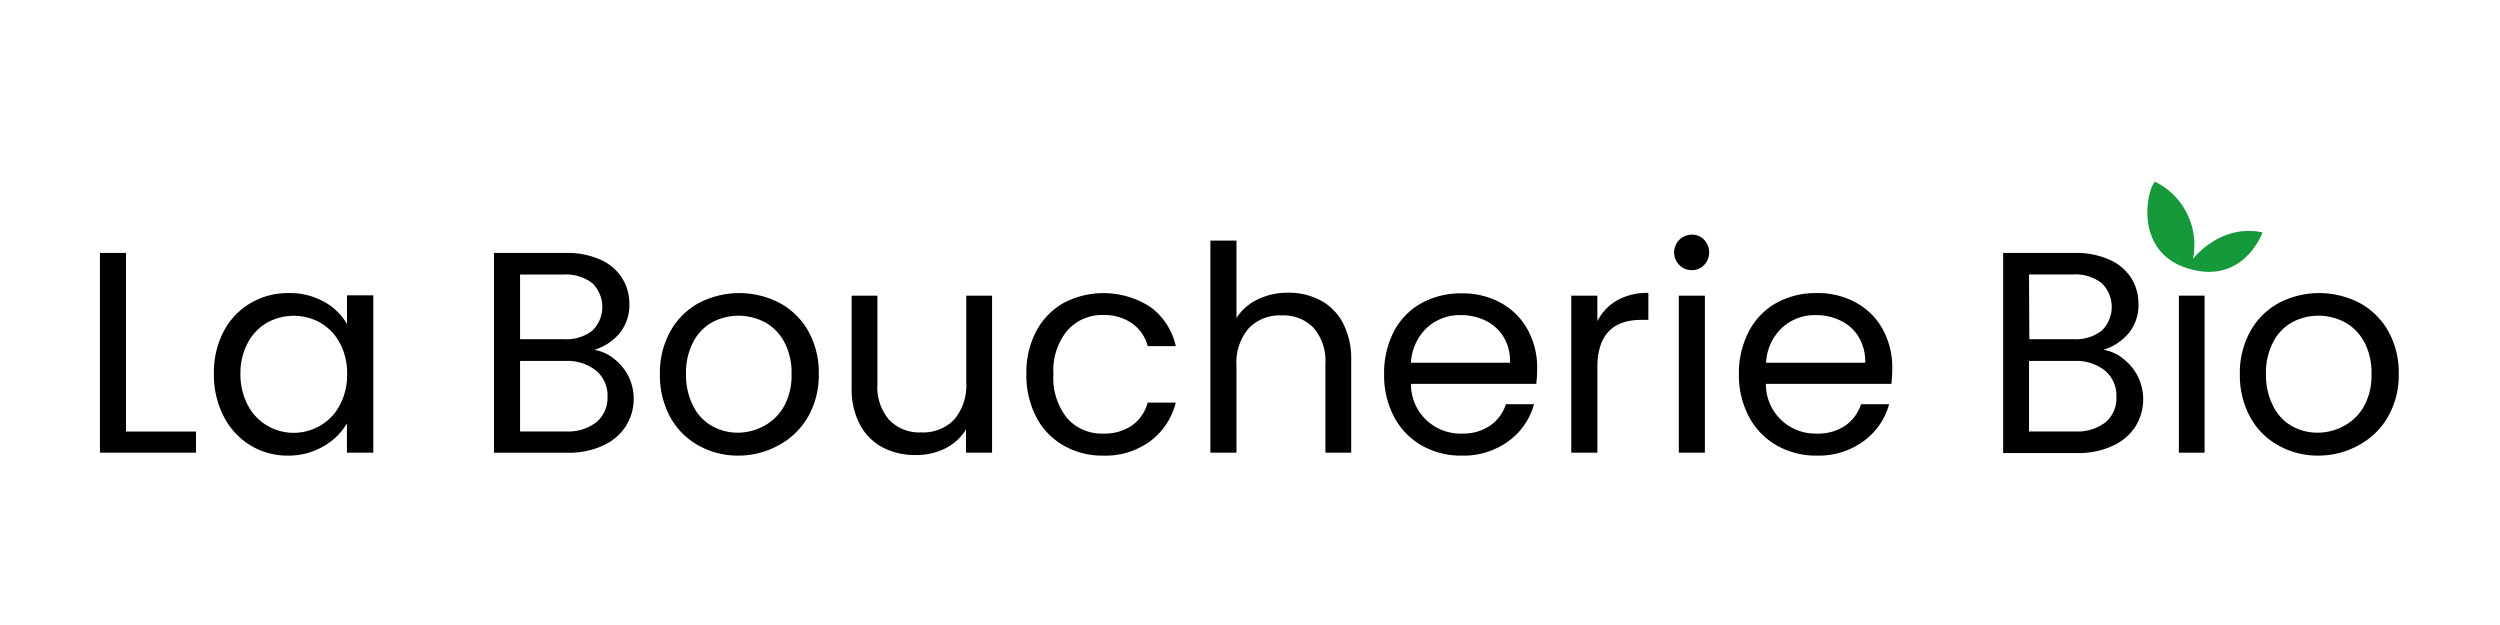
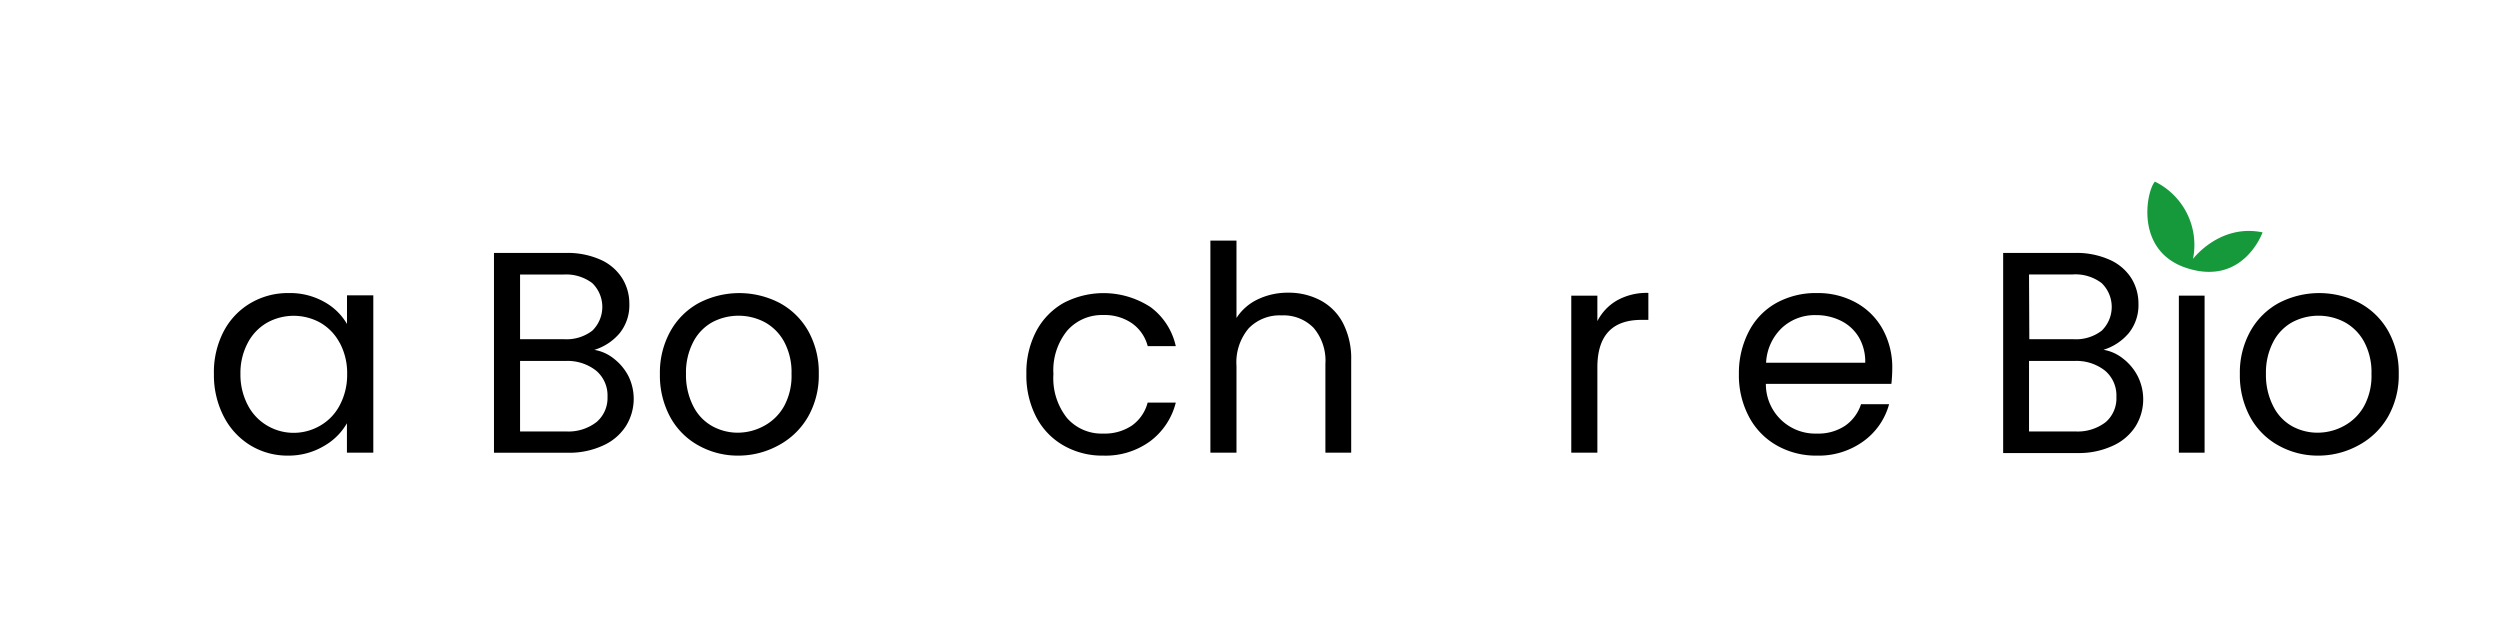
<svg xmlns="http://www.w3.org/2000/svg" version="1.1" id="Calque_1" x="0px" y="0px" viewBox="0 0 340.2 85" style="enable-background:new 0 0 340.2 85;" xml:space="preserve">
  <title>La Boucherie Bio</title>
  <style type="text/css">
    .text{fill:#00000;}
    .leaf{fill:#15993B;}
  </style>
  <g>
-     <path class="text" d="M17.15,58.72h9.52V61.6H13.6V34.42h3.55Z" />
    <path class="text" d="M30.44,45.09a9.62,9.62,0,0,1,3.65-3.84,10,10,0,0,1,5.17-1.37,9.49,9.49,0,0,1,4.88,1.21,8.06,8.06,0,0,1,3.08,3v-3.9H50.8V61.6H47.21v-4a8.35,8.35,0,0,1-3.14,3.1A9.4,9.4,0,0,1,39.22,62a9.69,9.69,0,0,1-5.15-1.4,9.84,9.84,0,0,1-3.63-3.94,12.25,12.25,0,0,1-1.33-5.77A12,12,0,0,1,30.44,45.09Zm15.79,1.58a6.89,6.89,0,0,0-2.63-2.75,7.46,7.46,0,0,0-7.27,0,6.8,6.8,0,0,0-2.61,2.73,8.7,8.7,0,0,0-1,4.21,8.9,8.9,0,0,0,1,4.27,6.9,6.9,0,0,0,2.61,2.77,7.06,7.06,0,0,0,3.63,1,7.17,7.17,0,0,0,3.65-1,6.85,6.85,0,0,0,2.63-2.77,8.8,8.8,0,0,0,1-4.23A8.69,8.69,0,0,0,46.24,46.67Z" />
    <path class="text" d="M83.54,48.81a7.12,7.12,0,0,1,2,2.42A7,7,0,0,1,85.16,58a7.14,7.14,0,0,1-3.06,2.61,10.92,10.92,0,0,1-4.74,1H67.22V34.42H77a11,11,0,0,1,4.72.92,6.69,6.69,0,0,1,2.92,2.48,6.49,6.49,0,0,1,1,3.51,6.06,6.06,0,0,1-1.31,4,7.32,7.32,0,0,1-3.45,2.28A5.75,5.75,0,0,1,83.54,48.81ZM70.77,46.16h6A5.76,5.76,0,0,0,80.6,45a4.52,4.52,0,0,0,0-6.47,5.89,5.89,0,0,0-3.94-1.17H70.77ZM81.18,57.43A4.29,4.29,0,0,0,82.67,54a4.41,4.41,0,0,0-1.56-3.57,6.29,6.29,0,0,0-4.17-1.31H70.77v9.59H77A6.23,6.23,0,0,0,81.18,57.43Z" />
    <path class="text" d="M95,60.59a9.71,9.71,0,0,1-3.82-3.88,11.89,11.89,0,0,1-1.38-5.83,11.55,11.55,0,0,1,1.42-5.79,9.81,9.81,0,0,1,3.88-3.86,11.91,11.91,0,0,1,11,0A9.85,9.85,0,0,1,110,45.07a11.54,11.54,0,0,1,1.42,5.81,11.38,11.38,0,0,1-1.46,5.83,10.13,10.13,0,0,1-4,3.88A11.34,11.34,0,0,1,100.45,62,10.93,10.93,0,0,1,95,60.59Zm9-2.65a6.82,6.82,0,0,0,2.71-2.69,8.61,8.61,0,0,0,1-4.37,8.75,8.75,0,0,0-1-4.37,6.64,6.64,0,0,0-2.65-2.67,7.66,7.66,0,0,0-7.12,0,6.44,6.44,0,0,0-2.59,2.67,9,9,0,0,0-1,4.37,9.28,9.28,0,0,0,1,4.41A6.35,6.35,0,0,0,96.94,58a7.18,7.18,0,0,0,3.51.88A7.49,7.49,0,0,0,104,57.94Z" />
-     <path class="text" d="M135,40.23V61.6h-3.55V58.44A6.91,6.91,0,0,1,128.67,61a8.74,8.74,0,0,1-4,.92,9.58,9.58,0,0,1-4.49-1,7.5,7.5,0,0,1-3.14-3.1,10.2,10.2,0,0,1-1.15-5V40.23h3.51V52.28a6.81,6.81,0,0,0,1.6,4.86,5.71,5.71,0,0,0,4.37,1.7,5.84,5.84,0,0,0,4.48-1.75A7.22,7.22,0,0,0,131.49,52V40.23Z" />
    <path class="text" d="M141,45.09a9.54,9.54,0,0,1,3.69-3.84,11.7,11.7,0,0,1,11.89.55A9,9,0,0,1,160,47.1h-3.82A5.49,5.49,0,0,0,154.05,44a6.56,6.56,0,0,0-3.92-1.13A6.29,6.29,0,0,0,145.22,45a8.55,8.55,0,0,0-1.87,5.91,8.69,8.69,0,0,0,1.87,6A6.26,6.26,0,0,0,150.13,59a6.64,6.64,0,0,0,3.9-1.09,5.53,5.53,0,0,0,2.14-3.12H160A9.4,9.4,0,0,1,156.57,60a10.27,10.27,0,0,1-6.43,2,10.58,10.58,0,0,1-5.4-1.37A9.5,9.5,0,0,1,141,56.73a12.28,12.28,0,0,1-1.33-5.85A12.08,12.08,0,0,1,141,45.09Z" />
    <path class="text" d="M179.7,40.88a7.34,7.34,0,0,1,3.06,3.1,10.49,10.49,0,0,1,1.11,5V61.6h-3.51V49.51a6.88,6.88,0,0,0-1.6-4.89,5.71,5.71,0,0,0-4.37-1.7,5.85,5.85,0,0,0-4.47,1.76,7.17,7.17,0,0,0-1.66,5.11V61.6h-3.55V32.74h3.55V43.27a7,7,0,0,1,2.91-2.54,9.41,9.41,0,0,1,4.15-.9A9.19,9.19,0,0,1,179.7,40.88Z" />
-     <path class="text" d="M209.06,52.24H192A6.72,6.72,0,0,0,198.92,59a6.56,6.56,0,0,0,3.84-1.07A5.69,5.69,0,0,0,204.93,55h3.82a9.19,9.19,0,0,1-3.43,5A10.35,10.35,0,0,1,198.92,62a10.8,10.8,0,0,1-5.44-1.37,9.66,9.66,0,0,1-3.76-3.88,12,12,0,0,1-1.37-5.83,12.22,12.22,0,0,1,1.33-5.81,9.32,9.32,0,0,1,3.72-3.84,11.09,11.09,0,0,1,5.52-1.35,10.72,10.72,0,0,1,5.38,1.33,9.18,9.18,0,0,1,3.61,3.65,10.75,10.75,0,0,1,1.27,5.25A20.85,20.85,0,0,1,209.06,52.24Zm-4.45-6.38a5.83,5.83,0,0,0-2.44-2.22,7.6,7.6,0,0,0-3.41-.76,6.57,6.57,0,0,0-4.58,1.72A7,7,0,0,0,192,49.36h13.49A6.55,6.55,0,0,0,204.62,45.87Z" />
    <path class="text" d="M220.08,40.86a8.26,8.26,0,0,1,4.23-1v3.67h-.94q-6,0-6,6.47V61.6h-3.55V40.23h3.55V43.7A6.82,6.82,0,0,1,220.08,40.86Z" />
-     <path class="text" d="M228.52,36.06a2.42,2.42,0,0,1,1.72-4.13,2.23,2.23,0,0,1,1.66.7,2.5,2.5,0,0,1,0,3.43,2.23,2.23,0,0,1-1.66.7A2.34,2.34,0,0,1,228.52,36.06ZM232,40.23V61.6h-3.55V40.23Z" />
    <path class="text" d="M257.38,52.24H240.3A6.72,6.72,0,0,0,247.25,59a6.56,6.56,0,0,0,3.84-1.07A5.69,5.69,0,0,0,253.25,55h3.82a9.19,9.19,0,0,1-3.43,5A10.35,10.35,0,0,1,247.25,62a10.8,10.8,0,0,1-5.44-1.37A9.66,9.66,0,0,1,238,56.71a12,12,0,0,1-1.37-5.83A12.22,12.22,0,0,1,238,45.07a9.32,9.32,0,0,1,3.72-3.84,11.09,11.09,0,0,1,5.52-1.35,10.72,10.72,0,0,1,5.38,1.33,9.18,9.18,0,0,1,3.61,3.65,10.75,10.75,0,0,1,1.27,5.25A20.85,20.85,0,0,1,257.38,52.24Zm-4.45-6.38a5.83,5.83,0,0,0-2.44-2.22,7.6,7.6,0,0,0-3.41-.76,6.57,6.57,0,0,0-4.58,1.72,7,7,0,0,0-2.17,4.76h13.49A6.55,6.55,0,0,0,252.94,45.87Z" />
    <path class="text" d="M288.92,48.81a7.11,7.11,0,0,1,2,2.42,7,7,0,0,1-.33,6.81,7.15,7.15,0,0,1-3.06,2.61,10.93,10.93,0,0,1-4.74,1H272.59V34.42h9.75a11,11,0,0,1,4.72.92A6.7,6.7,0,0,1,290,37.81a6.5,6.5,0,0,1,1,3.51,6.06,6.06,0,0,1-1.31,4,7.31,7.31,0,0,1-3.45,2.28A5.75,5.75,0,0,1,288.92,48.81Zm-12.77-2.65h6A5.76,5.76,0,0,0,286,45a4.52,4.52,0,0,0,0-6.47A5.89,5.89,0,0,0,282,37.35h-5.89Zm10.41,11.27A4.29,4.29,0,0,0,288,54a4.41,4.41,0,0,0-1.56-3.57,6.28,6.28,0,0,0-4.17-1.31h-6.16v9.59h6.28A6.23,6.23,0,0,0,286.56,57.43Z" />
    <path class="text" d="M300,40.23V61.6H296.5V40.23Z" />
    <path class="text" d="M310,60.59a9.69,9.69,0,0,1-3.82-3.88,11.89,11.89,0,0,1-1.38-5.83,11.55,11.55,0,0,1,1.42-5.79,9.8,9.8,0,0,1,3.88-3.86,11.9,11.9,0,0,1,11,0A9.84,9.84,0,0,1,325,45.07a11.53,11.53,0,0,1,1.42,5.81,11.37,11.37,0,0,1-1.46,5.83,10.14,10.14,0,0,1-4,3.88A11.35,11.35,0,0,1,315.42,62,10.93,10.93,0,0,1,310,60.59Zm9-2.65a6.83,6.83,0,0,0,2.71-2.69,8.61,8.61,0,0,0,1-4.37,8.75,8.75,0,0,0-1-4.37,6.64,6.64,0,0,0-2.65-2.67,7.65,7.65,0,0,0-7.12,0,6.43,6.43,0,0,0-2.59,2.67,9,9,0,0,0-1,4.37,9.28,9.28,0,0,0,1,4.41A6.34,6.34,0,0,0,311.91,58a7.18,7.18,0,0,0,3.51.88A7.49,7.49,0,0,0,319,57.94Z" />
  </g>
  <g id="JhG33c.tif">
    <path class="leaf" d="M293.23,24.71a9.59,9.59,0,0,1,5.19,10.53s3.62-4.83,9.47-3.62c0,0-2.58,7.29-10.22,4.89-7.3-2.29-5.55-10.62-4.43-11.79Z" />
  </g>
</svg>